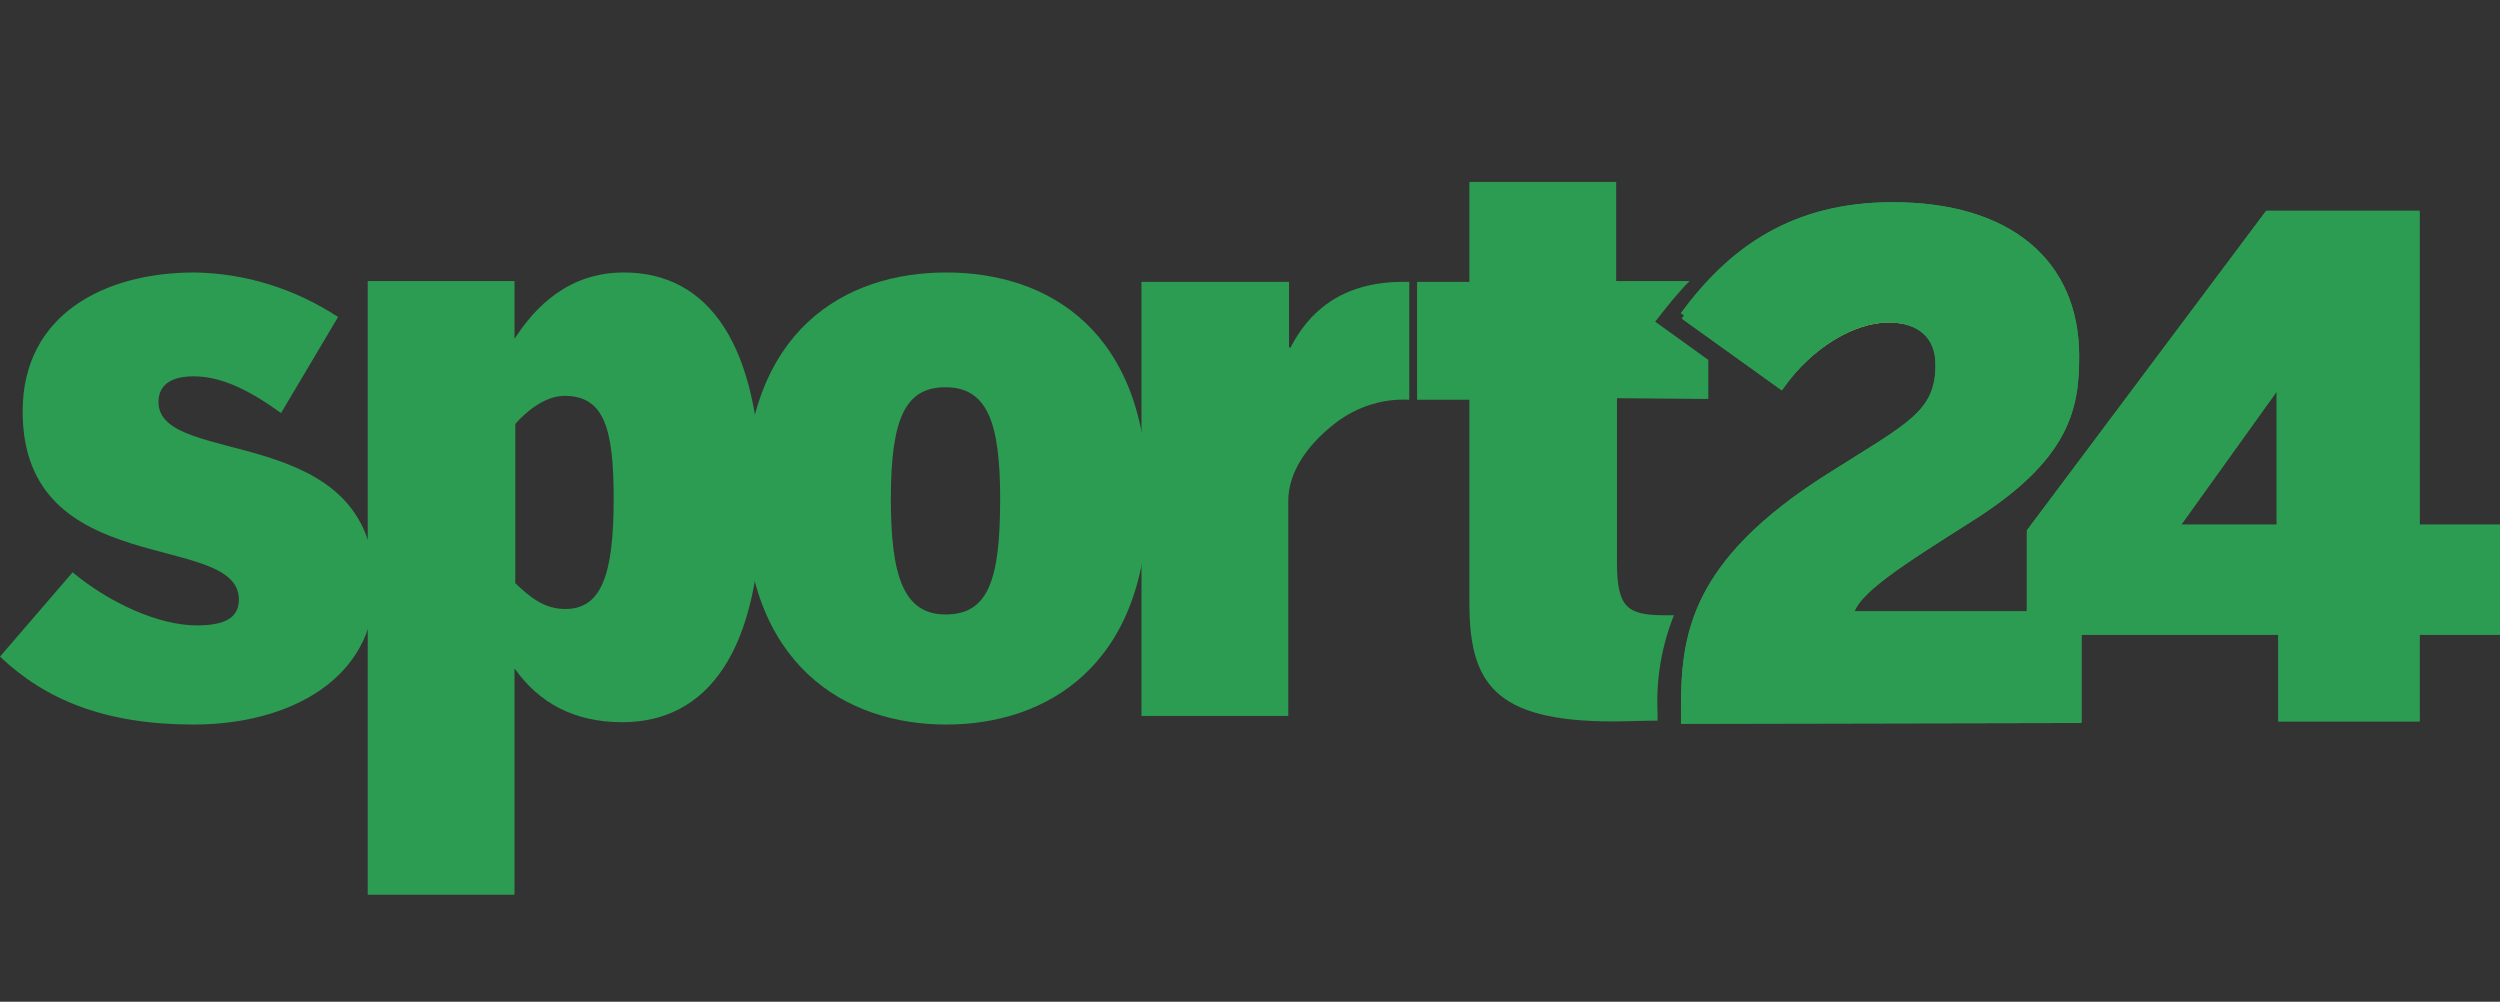
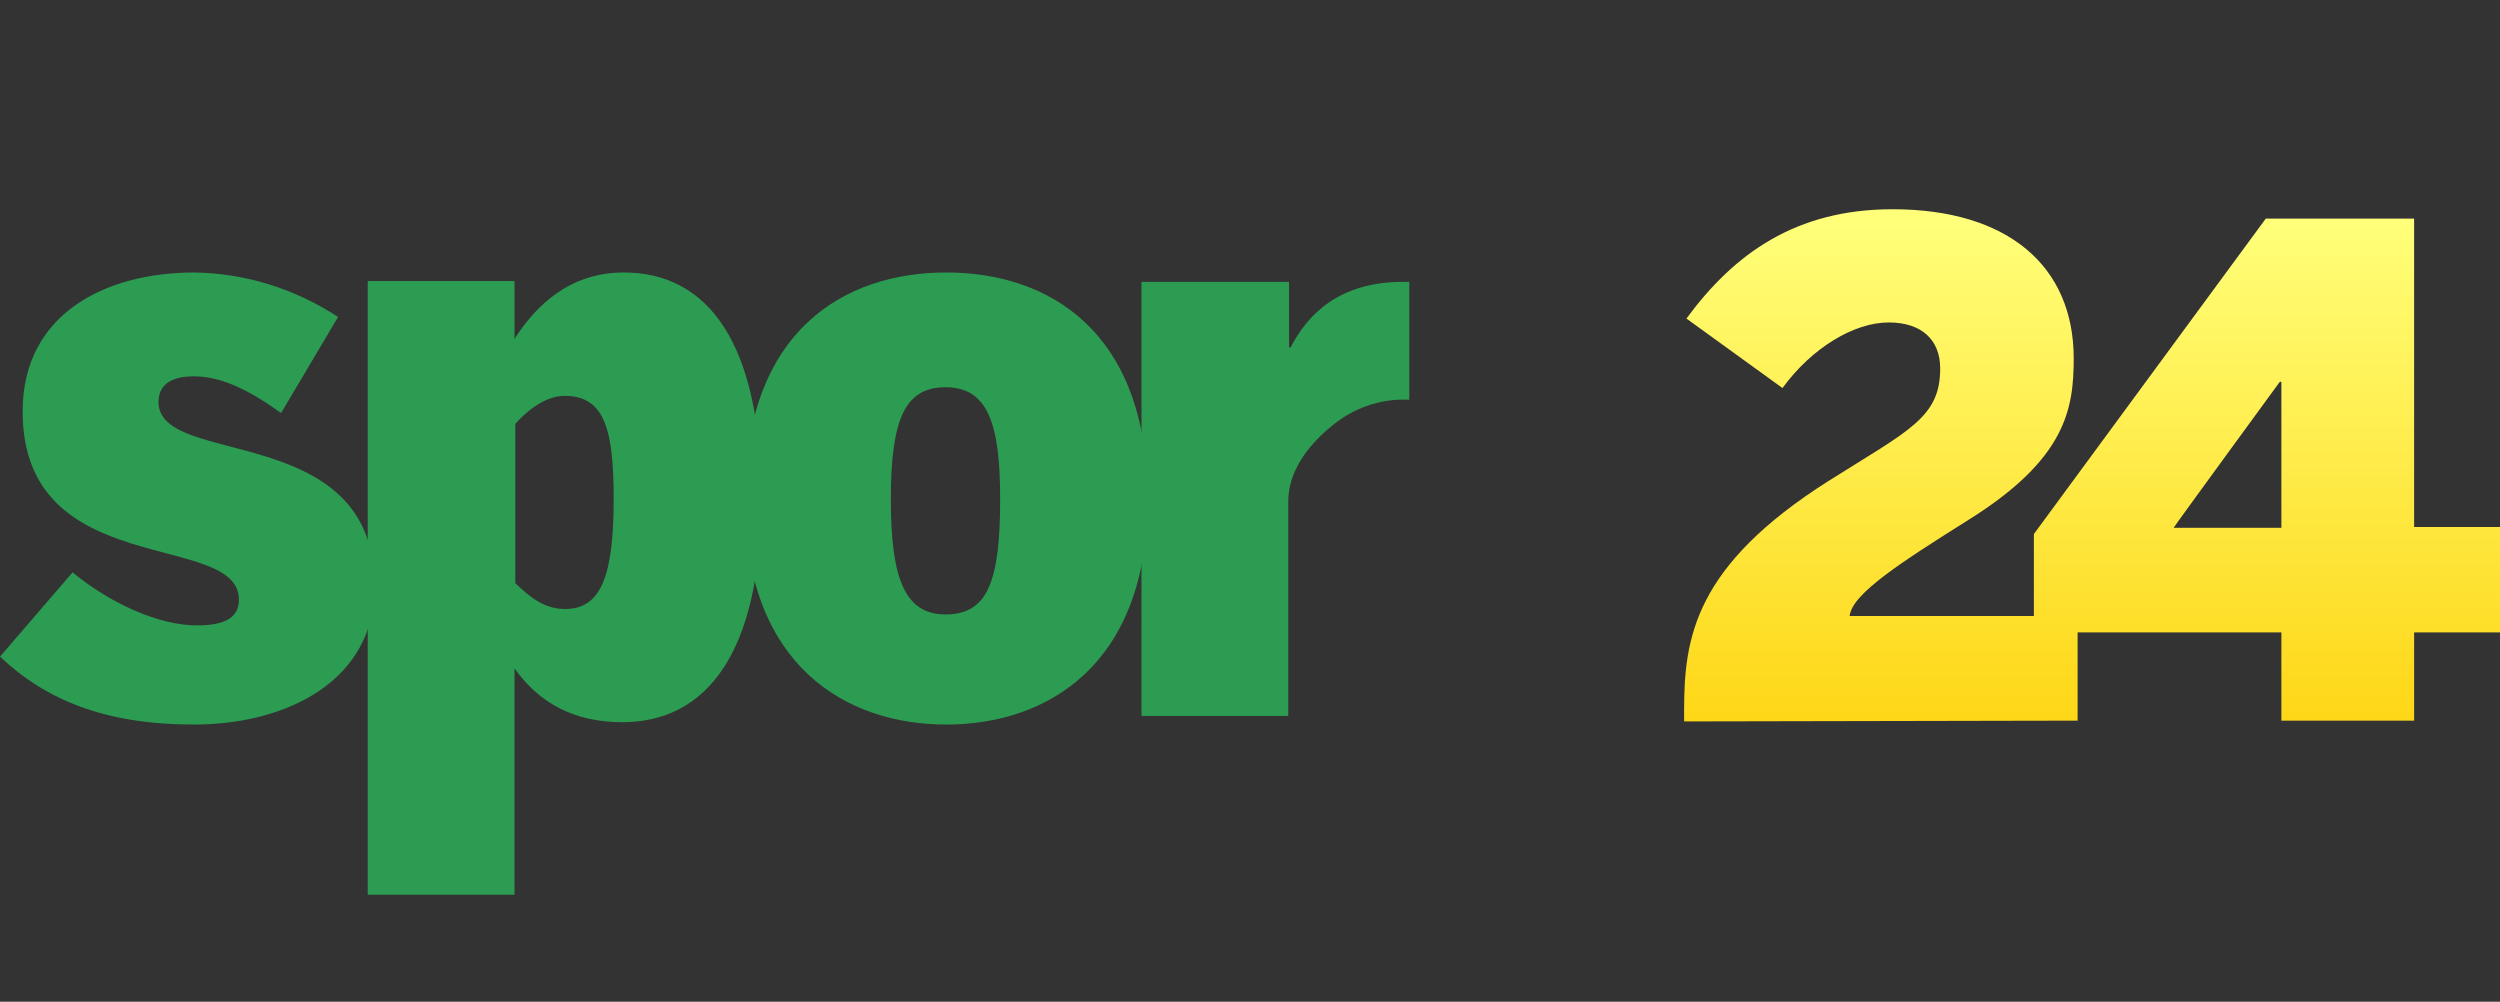
<svg xmlns="http://www.w3.org/2000/svg" xmlns:xlink="http://www.w3.org/1999/xlink" xml:space="preserve" id="a93945c1-43ad-4aa4-97ee-26fd0b7b1e05" x="0" y="0" version="1.1" viewBox="0 0 320.2 128.3">
  <rect x="0" y="0" width="320.2" height="128.3" fill="#333333" stroke="none" />
  <style>
    .st0{fill:#2c9c52}
  </style>
  <g id="f1f12713-910b-47c6-8eb3-35d72778e00d">
    <path d="M95.4 63.9c0-21.7 12.9-29 25.8-29s25.8 7.3 25.8 29c0 21.4-13 28.9-25.8 28.9s-25.8-7.5-25.8-28.9zm32.7 0c0-9.7-1.6-14.3-7-14.3-5.1 0-7 3.9-7 14.3 0 9.8 1.6 14.8 7 14.8s7-4.2 7-14.8z" class="st0" />
    <path d="M146.3 36.1h18.8v8.4h.2c2.2-4.3 6.3-8.4 14.4-8.4h.8v15.1c-3.7-.2-7.3 1.1-10.1 3.5-2.9 2.4-5.4 5.7-5.4 9.5v27.5h-18.8V36.1h.1zm-126 15.4c0-2.4 1.9-3.3 4.5-3.3 3.4 0 6.9 1.6 11.2 4.7l7.3-12.3C37.8 37 31.5 35 24.9 34.9c-11.4 0-22 5.3-22 17.8 0 21.8 27.7 15.2 27.7 24.1 0 2.6-2.3 3.3-5.4 3.3-4.8 0-11.1-2.8-15.9-6.8L0 84.1c5.8 5.5 13.4 8.7 24.8 8.7 12.1 0 23.2-5.7 23.2-17.7C48 53.8 20.3 60 20.3 51.5z" class="st0" />
    <path d="M79.9 34.9c-7 0-11.3 4.3-14 8.5V36H47.1v78.6h18.8v-29c3.1 4.4 7.6 6.9 13.8 6.9 10.8 0 17.8-8.9 17.8-28.7s-6.8-28.9-17.6-28.9zM72.4 78c-2.7 0-4.5-1.5-6.4-3.3V54.3c1.2-1.4 3.7-3.6 6.3-3.6 5.1 0 6.3 4.2 6.3 13.2 0 9.8-1.6 14.1-6.2 14.1z" class="st0" />
    <linearGradient id="SVGID_1_" x1="267.95" x2="267.95" y1="377.61" y2="441.22" gradientTransform="translate(0 -349.11)" gradientUnits="userSpaceOnUse">
      <stop offset="0" stop-color="#ffff79" />
      <stop offset="1" stop-color="#fed717" />
    </linearGradient>
-     <path fill="url(#SVGID_1_)" d="M292 48.9h.2v18.7h-13.8c0-.1 13.6-18.7 13.6-18.7zm17.2 43.4V81h11V67.5h-11V28h-19l-29.7 40.4V81h31.7v11.3h17zm-43.1 0V78.9h-29.2c.3-2.9 6.8-7 15.2-12.3 12.5-7.8 13.5-14.2 13.5-20.7 0-11.8-8.4-19.1-23.2-19.1-12.4 0-20.3 5.7-26.4 14l12.3 8.9c3.8-5.2 9.2-8.4 13.6-8.4 4.2 0 6.6 2.2 6.6 5.9 0 6.3-4 7.9-14.3 14.4C217 72.5 215.7 81.7 215.7 91v1.4l50.4-.1z" />
-     <path d="M218.8 51.1v-5l-6.8-4.9c1.4-1.8 2.8-3.6 4.4-5.2H207V23.3h-18.8v12.8h-6.7v15.1h6.7v26c0 10.2 3.1 15.2 18.4 15.2 1.5 0 4-.1 5.7-.1v-1c-.2-4.3.5-8.5 2.1-12.5h-1.2c-4.8 0-6.1-1-6.1-6.8V51l11.7.1z" class="st0" />
+     <path fill="url(#SVGID_1_)" d="M292 48.9h.2v18.7h-13.8c0-.1 13.6-18.7 13.6-18.7zm17.2 43.4V81h11V67.5h-11V28h-19l-29.7 40.4V81h31.7v11.3h17m-43.1 0V78.9h-29.2c.3-2.9 6.8-7 15.2-12.3 12.5-7.8 13.5-14.2 13.5-20.7 0-11.8-8.4-19.1-23.2-19.1-12.4 0-20.3 5.7-26.4 14l12.3 8.9c3.8-5.2 9.2-8.4 13.6-8.4 4.2 0 6.6 2.2 6.6 5.9 0 6.3-4 7.9-14.3 14.4C217 72.5 215.7 81.7 215.7 91v1.4l50.4-.1z" />
  </g>
  <defs>
-     <path id="SVGID_2_" d="M292.1 48.6v19.1h-13.7l13.7-19.1zm-76.4-8.2 12.4 8.9c3.8-5.3 9.3-8.5 13.7-8.5 4.2 0 6.6 2.2 6.6 5.9 0 6.4-3.8 7.9-14.2 14.5-17.3 11-18.4 20.2-18.4 29.6v1.4l50.3-.1V80.8h26.2v11.1h17.1V80.8h11V67.7h-11V27.5h-18.9l-30.4 40.6v10.7h-23.2c.3-3 6.8-7 15.3-12.4 12.6-7.9 13.6-14.3 13.6-20.8 0-11.9-8.5-19.2-23.4-19.2-12.7 0-20.6 5.7-26.7 14" />
-   </defs>
+     </defs>
  <clipPath id="SVGID_3_">
    <use xlink:href="#SVGID_2_" overflow="visible" />
  </clipPath>
  <linearGradient id="SVGID_5_" x1="-562.172" x2="-561.62" y1="193.848" y2="193.848" gradientTransform="rotate(90 -18299.728 37953.475) scale(100.005)" gradientUnits="userSpaceOnUse">
    <stop offset="0" stop-color="#f8ee7c" />
    <stop offset="1" stop-color="#ffd817" />
  </linearGradient>
-   <path fill="#2c9c52" stroke="#2c9c52" stroke-miterlimit="10" d="M215.7 26.4h104.6v66H215.7v-66z" clip-path="url(#SVGID_3_)" />
  <use xlink:href="#SVGID_2_" fill="none" stroke="#2c9c52" stroke-miterlimit="10" overflow="visible" />
-   <path id="SVGID_4_" fill="none" stroke="#2c9c52" stroke-miterlimit="10" d="M292.1 48.6v19.1h-13.7l13.7-19.1zm-76.4-8.2 12.4 8.9c3.8-5.3 9.3-8.5 13.7-8.5 4.2 0 6.6 2.2 6.6 5.9 0 6.4-3.8 7.9-14.2 14.5-17.3 11-18.4 20.2-18.4 29.6v1.4l50.3-.1V80.8h26.2v11.1h17.1V80.8h11V67.7h-11V27.5h-18.9l-30.4 40.6v10.7h-23.2c.3-3 6.8-7 15.3-12.4 12.6-7.9 13.6-14.3 13.6-20.8 0-11.9-8.5-19.2-23.4-19.2-12.7 0-20.6 5.7-26.7 14" />
</svg>